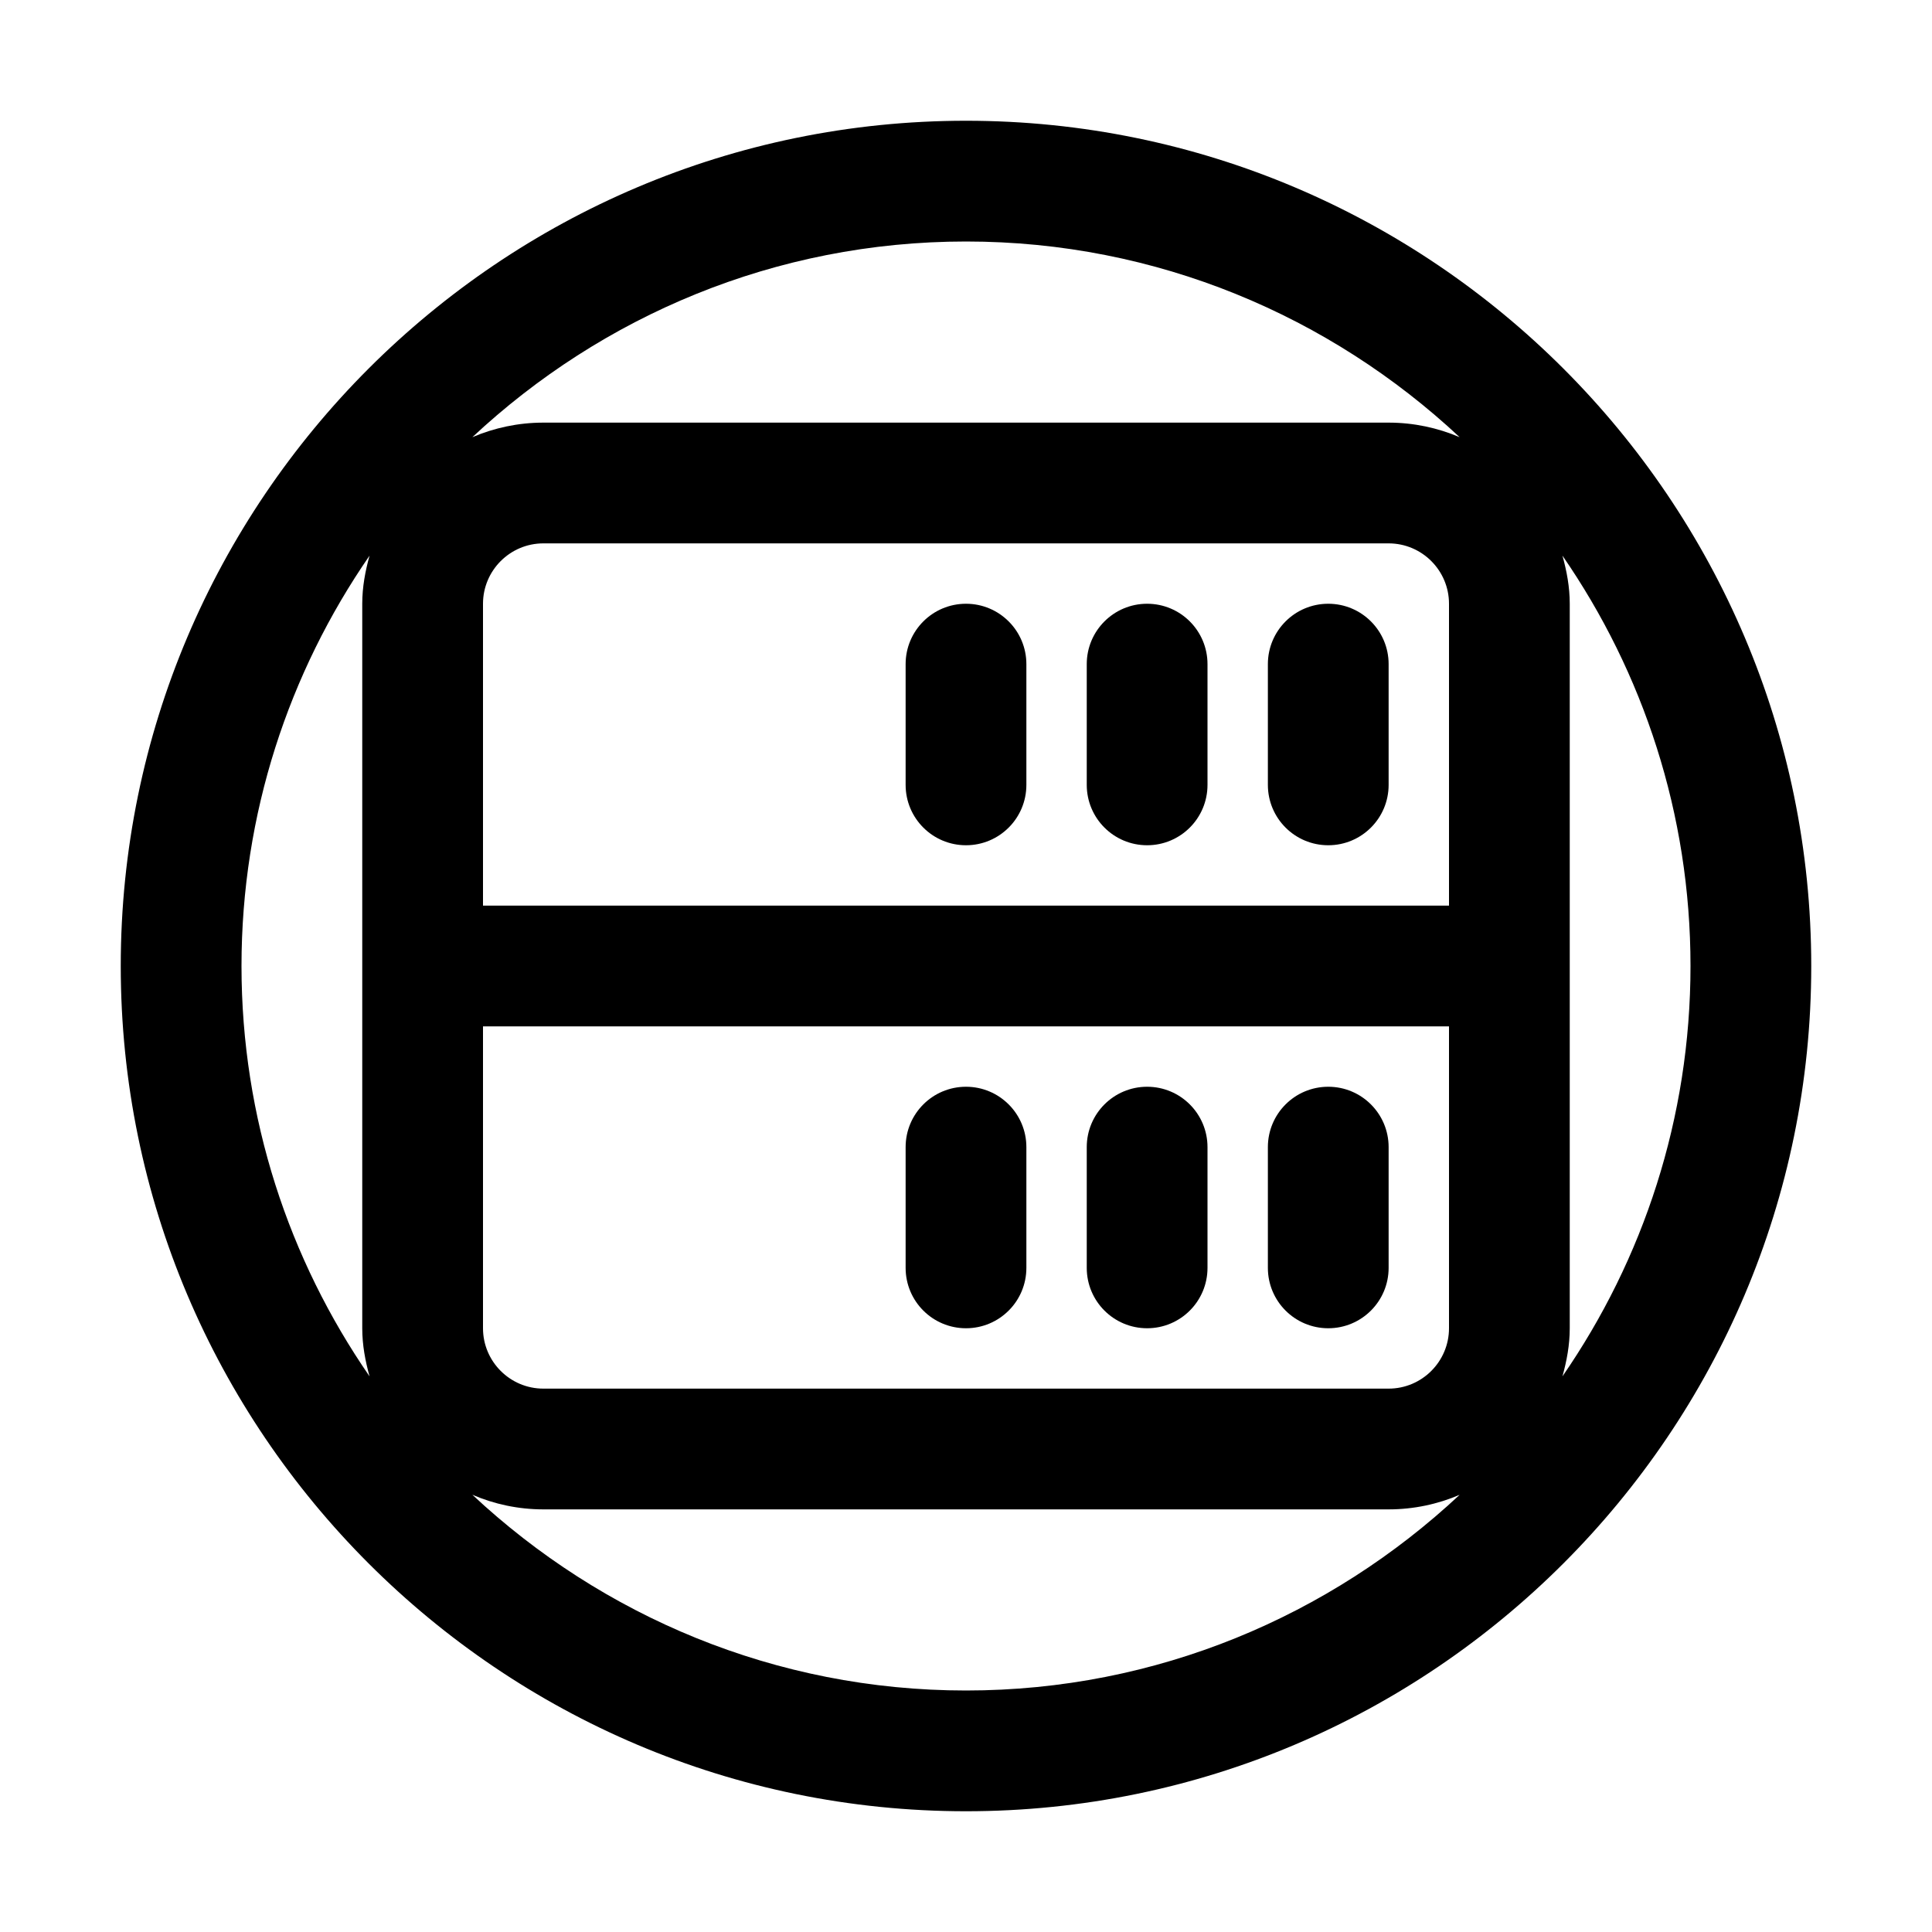
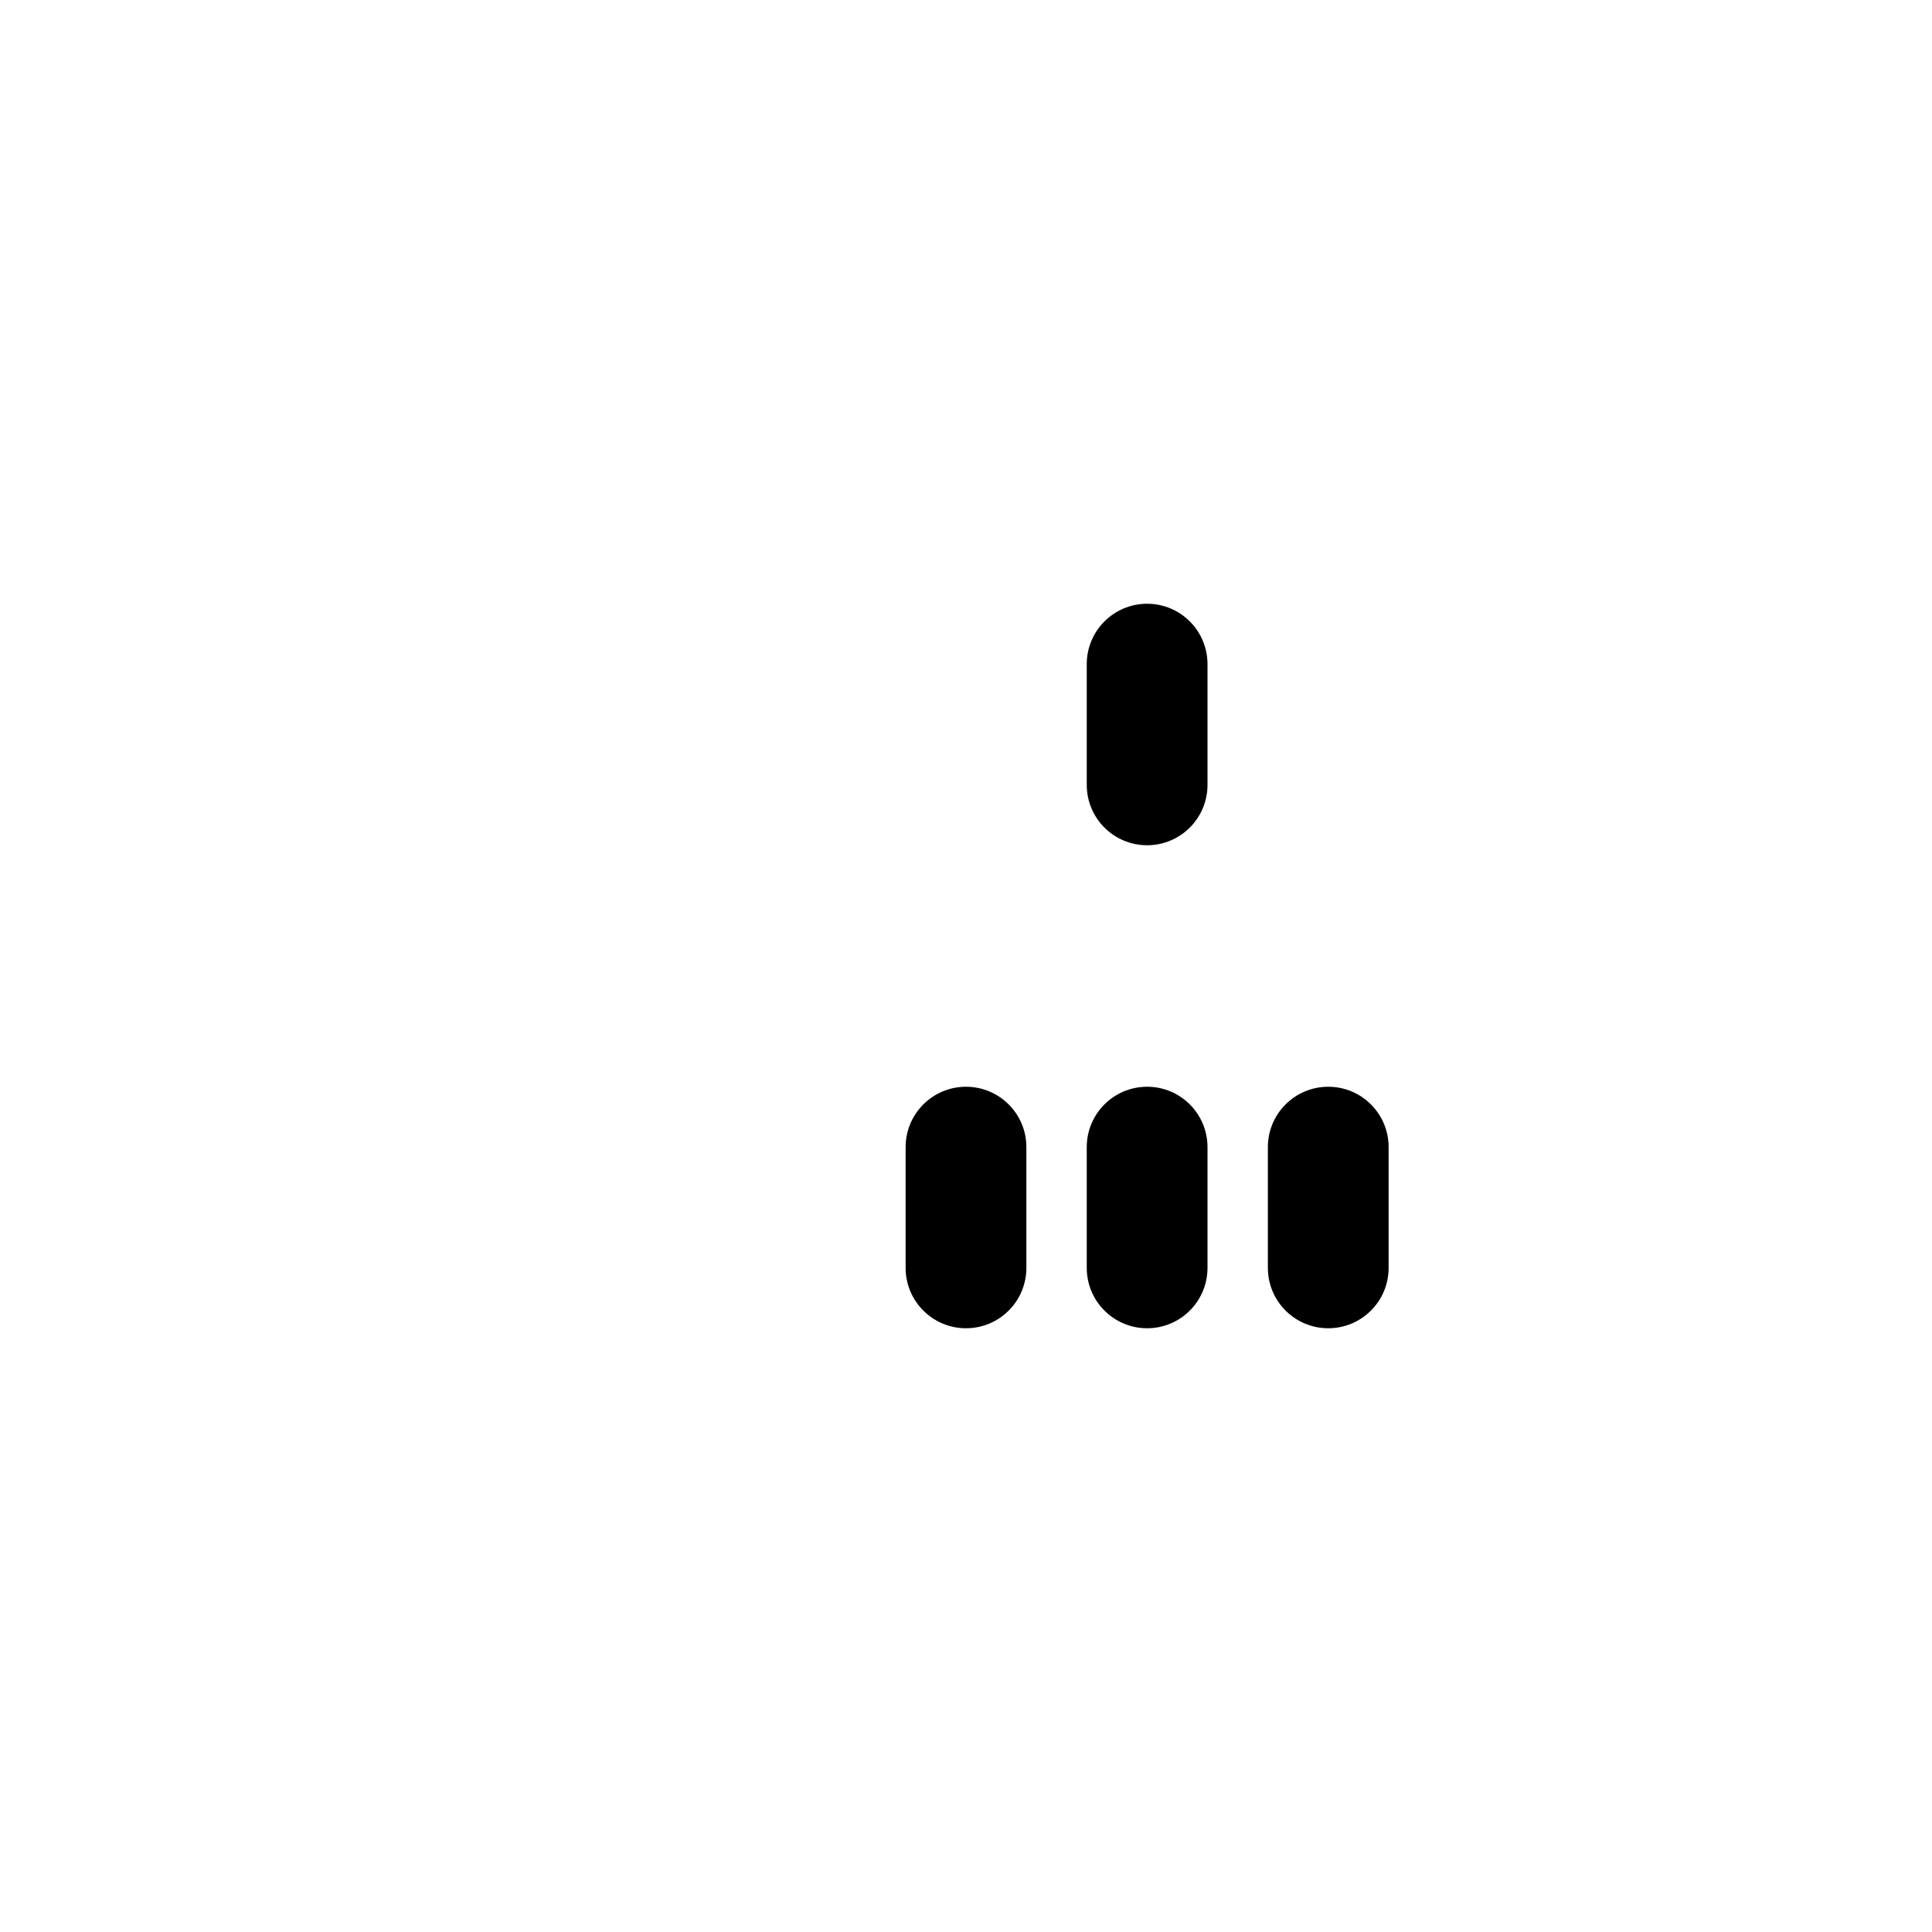
<svg xmlns="http://www.w3.org/2000/svg" height="512" viewBox="0 0 32 32" width="512">
  <g id="_x30_5">
-     <path d="m16 10c-.553 0-1 .448-1 1v2c0 .552.447 1 1 1s1-.448 1-1v-2c0-.552-.447-1-1-1z" />
    <path d="m19 10c-.553 0-1 .448-1 1v2c0 .552.447 1 1 1s1-.448 1-1v-2c0-.552-.447-1-1-1z" />
-     <path d="m22 10c-.553 0-1 .448-1 1v2c0 .552.447 1 1 1s1-.448 1-1v-2c0-.552-.447-1-1-1z" />
    <path d="m16 22c.553 0 1-.448 1-1v-2c0-.552-.447-1-1-1s-1 .448-1 1v2c0 .552.447 1 1 1z" />
    <path d="m19 22c.553 0 1-.448 1-1v-2c0-.552-.447-1-1-1s-1 .448-1 1v2c0 .552.447 1 1 1z" />
    <path d="m22 22c.553 0 1-.448 1-1v-2c0-.552-.447-1-1-1s-1 .448-1 1v2c0 .552.447 1 1 1z" />
-     <path d="m16 2c-7.72 0-14 6.28-14 14s6.28 14 14 14 14-6.28 14-14-6.28-14-14-14zm8 13h-16v-5c0-.551.448-1 1-1h14c.552 0 1 .449 1 1zm-16 2h16v5c0 .551-.448 1-1 1h-14c-.552 0-1-.449-1-1zm16.176-9.759c-.361-.154-.759-.241-1.176-.241h-14c-.417 0-.815.087-1.176.241 2.145-2.004 5.015-3.241 8.176-3.241s6.031 1.237 8.176 3.241zm-20.176 8.759c0-2.522.786-4.863 2.121-6.797-.071.256-.121.519-.121.797v12c0 .278.05.541.121.797-1.335-1.934-2.121-4.275-2.121-6.797zm3.824 8.758c.361.155.758.242 1.176.242h14c.418 0 .815-.087 1.176-.241-2.145 2.004-5.015 3.241-8.176 3.241s-6.031-1.237-8.176-3.242zm18.055-1.961c.071-.256.121-.519.121-.797v-12c0-.278-.05-.541-.121-.797 1.335 1.934 2.121 4.275 2.121 6.797s-.786 4.863-2.121 6.797z" />
  </g>
</svg>